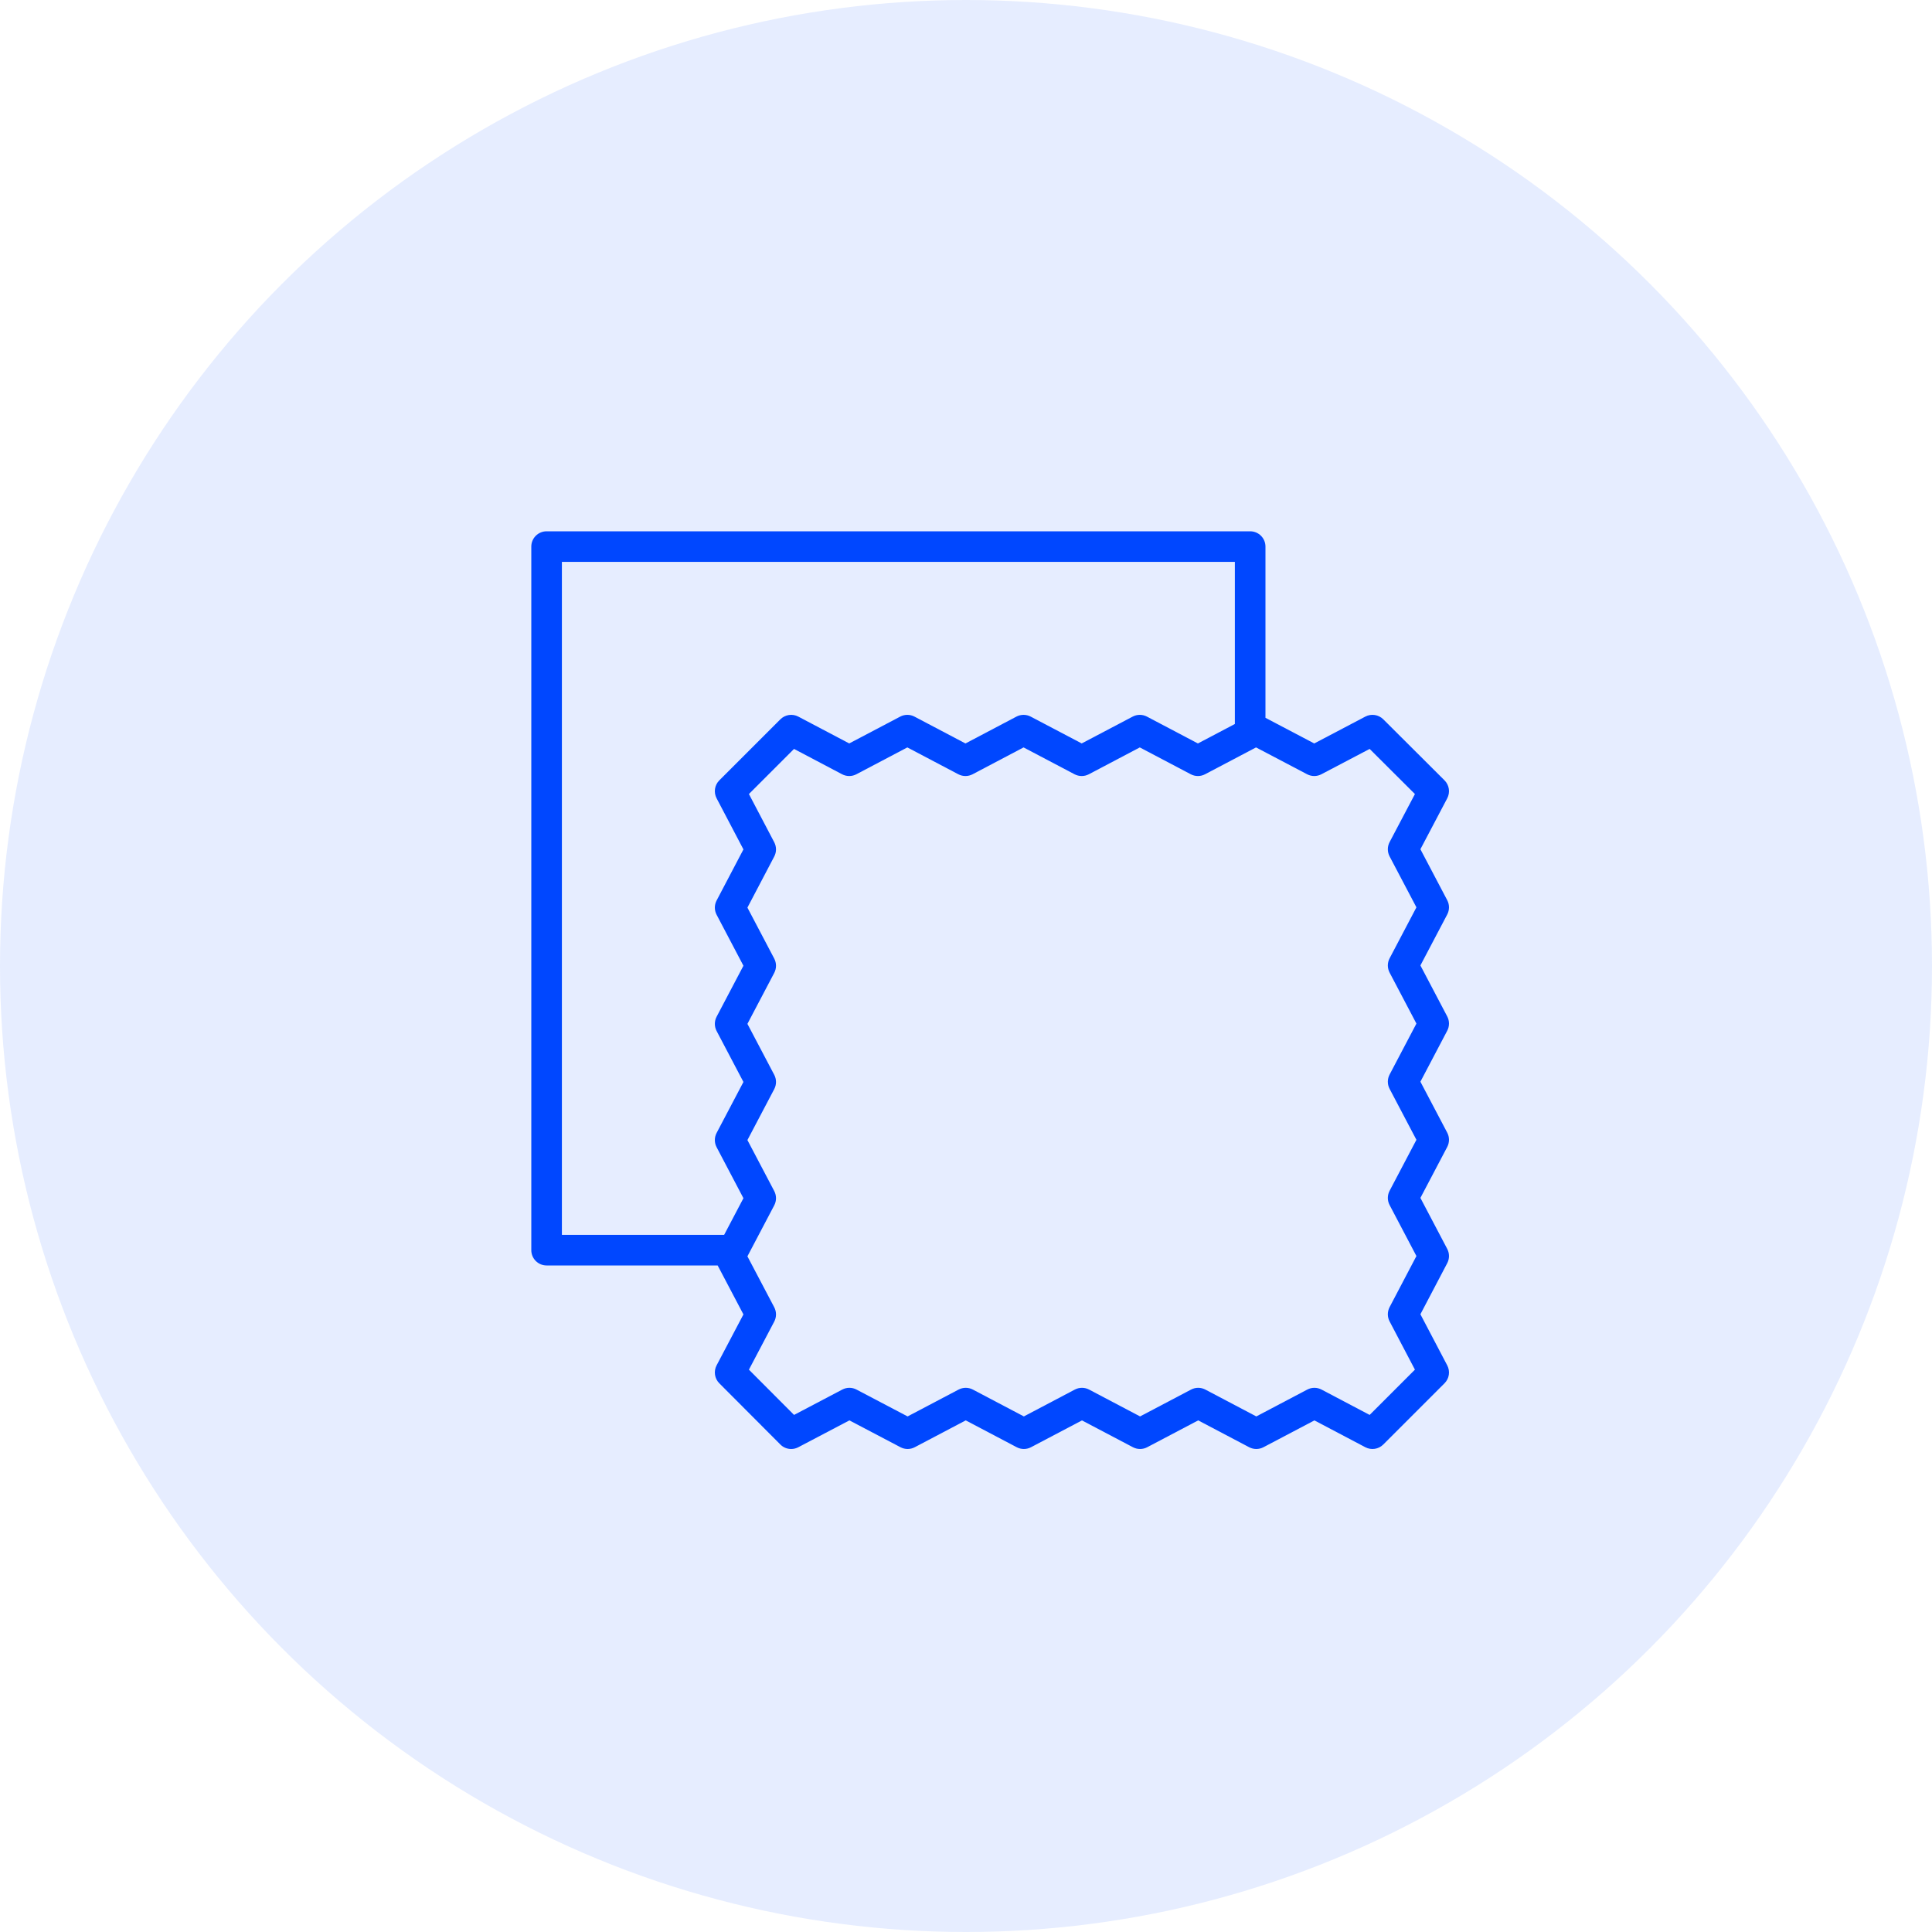
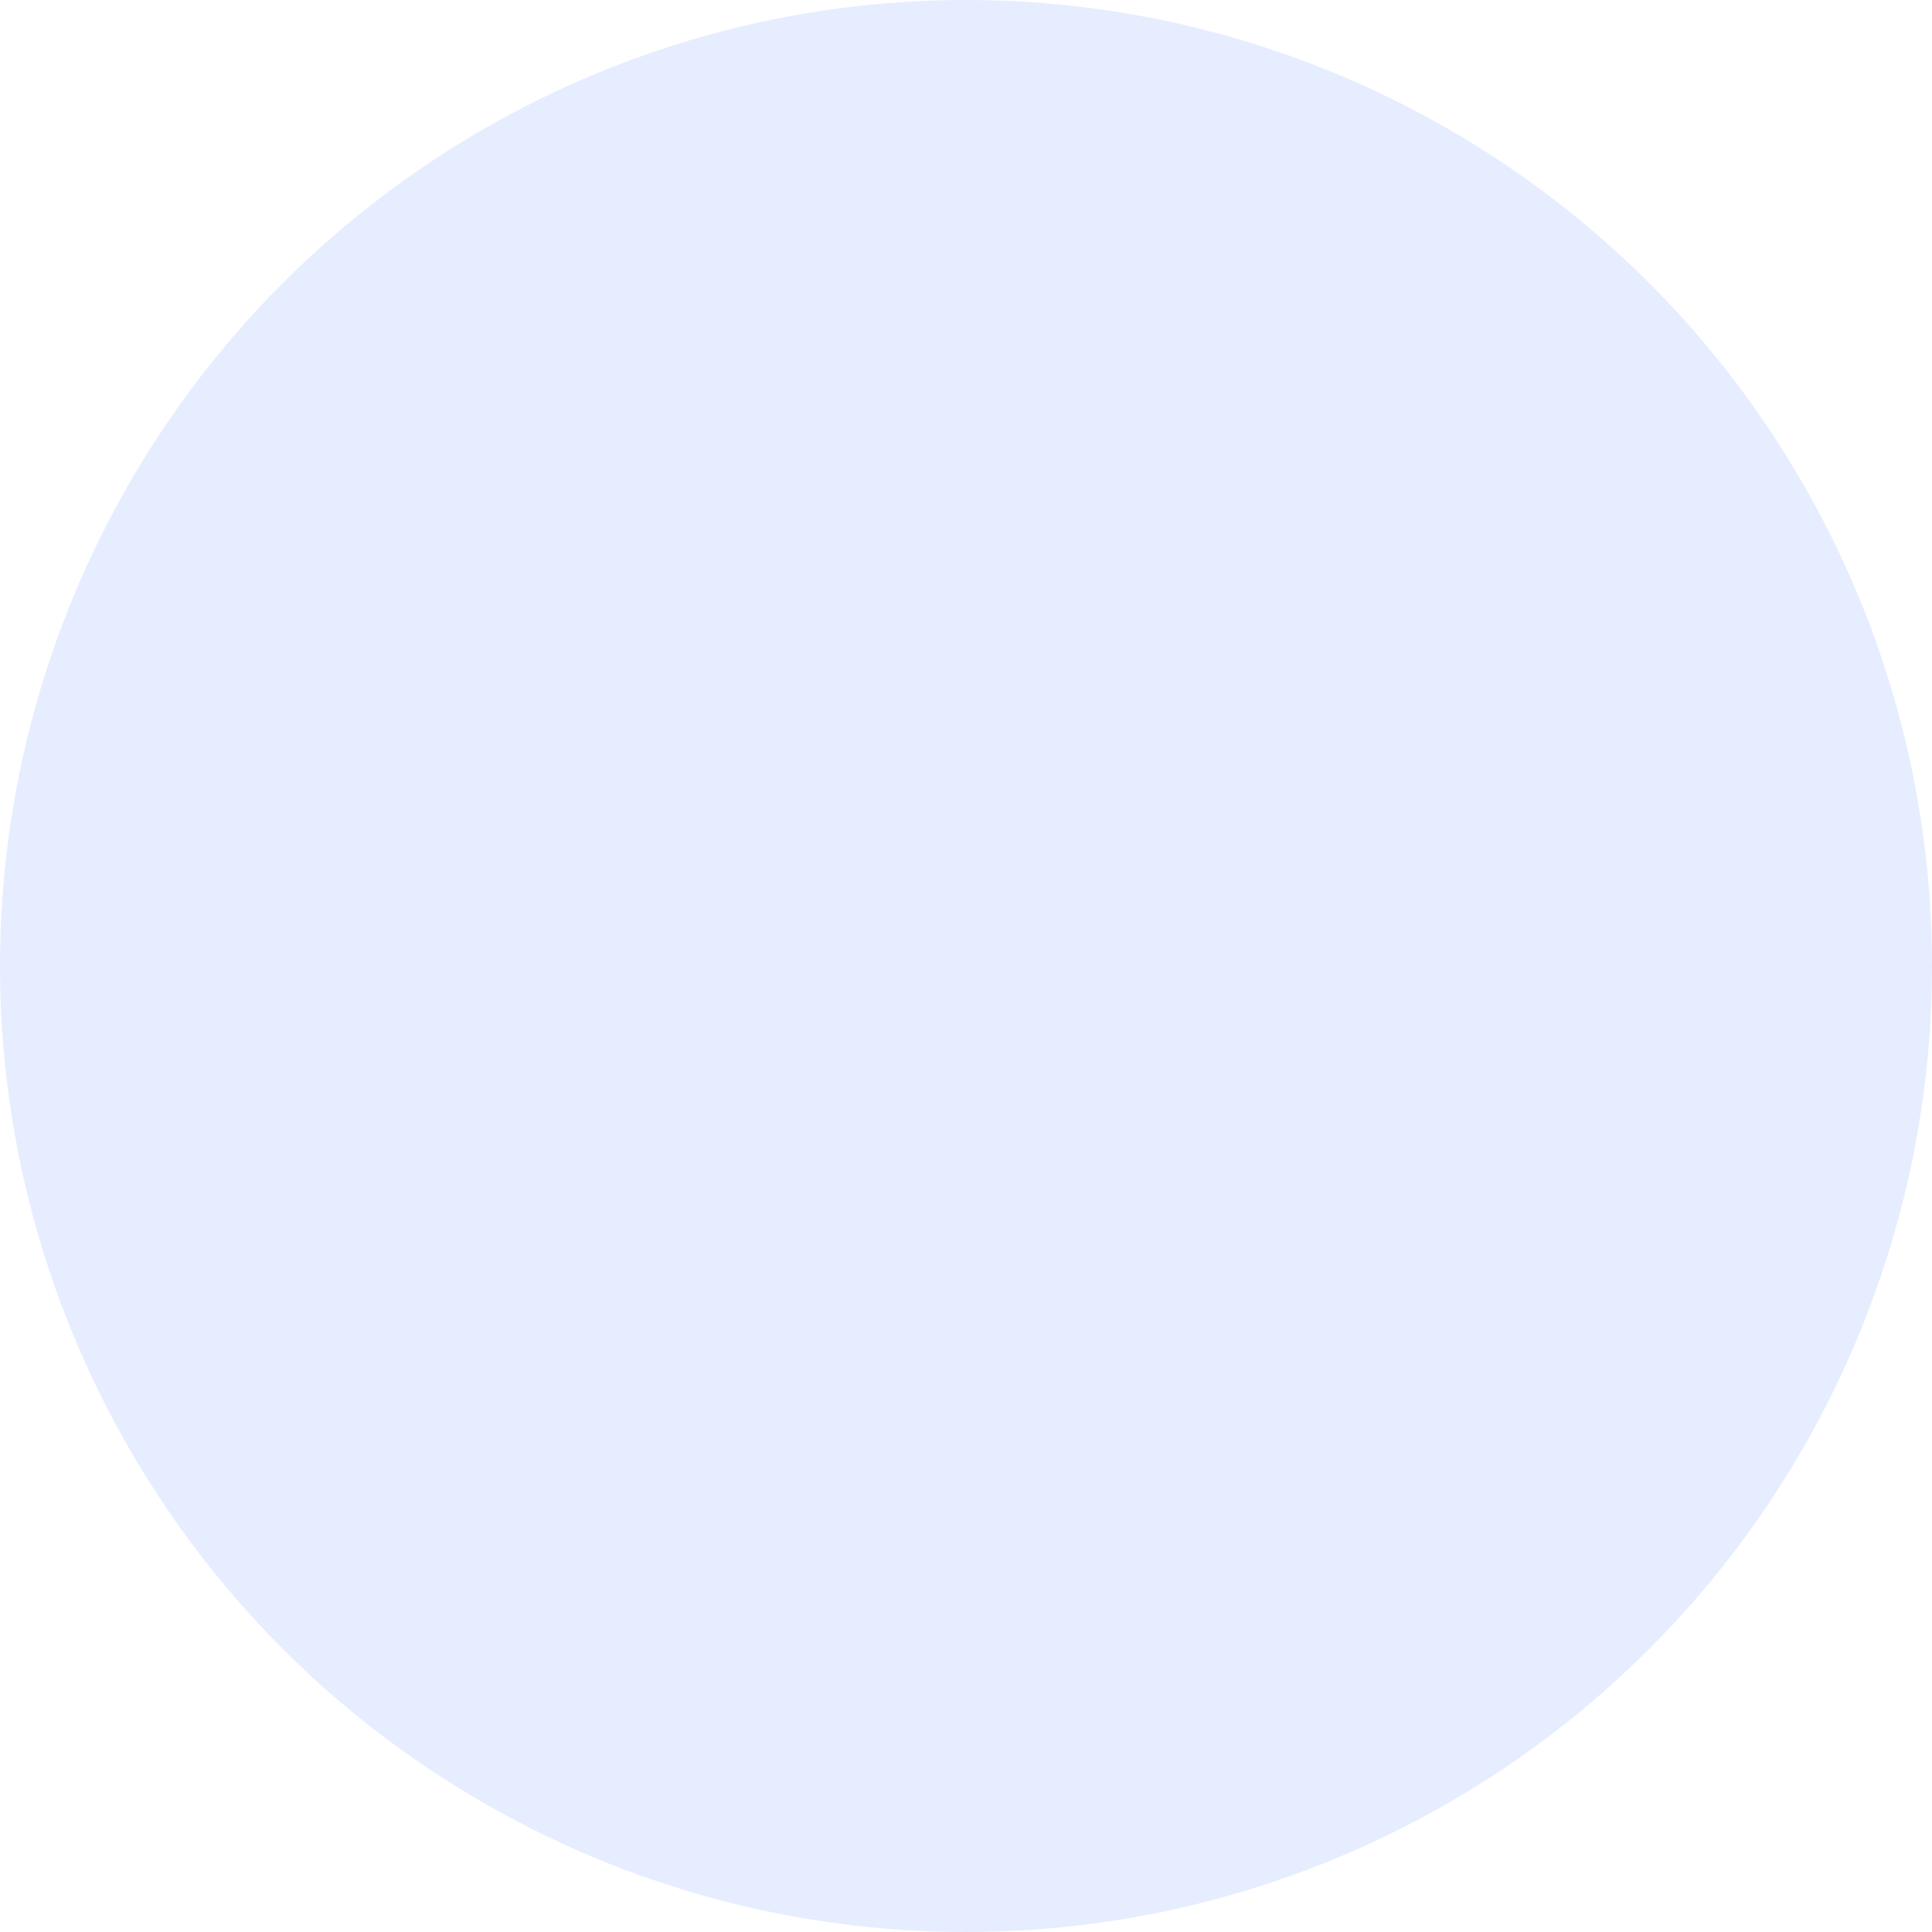
<svg xmlns="http://www.w3.org/2000/svg" width="80" height="80" viewBox="0 0 80 80" fill="none">
  <circle opacity="0.1" cx="40" cy="40" r="40" fill="#0047FF" />
-   <path d="M59.927 56.537L58.816 54.421L59.927 52.305C60.024 52.12 60.024 51.9 59.927 51.715L58.816 49.603L59.927 47.492C60.024 47.307 60.024 47.086 59.927 46.902L58.816 44.791L59.927 42.679C60.024 42.495 60.024 42.274 59.927 42.089L58.816 39.977L59.927 37.866C60.024 37.681 60.024 37.461 59.927 37.276L58.816 35.165L59.927 33.056C60.056 32.81 60.011 32.509 59.814 32.312L57.279 29.785C57.082 29.589 56.781 29.544 56.537 29.672L54.42 30.785L52.4 29.723V22.633C52.4 22.284 52.117 22 51.767 22H22.633C22.283 22 22 22.284 22 22.633V51.767C22 52.116 22.283 52.4 22.633 52.4H29.717L30.784 54.427L29.673 56.536C29.544 56.782 29.589 57.083 29.785 57.279L32.313 59.814C32.434 59.936 32.596 60 32.761 60C32.861 60 32.963 59.976 33.056 59.927L35.172 58.815L37.288 59.927C37.472 60.024 37.693 60.024 37.877 59.927L39.989 58.815L42.101 59.927C42.285 60.024 42.507 60.024 42.691 59.927L44.802 58.816L46.913 59.927C47.098 60.024 47.319 60.024 47.503 59.927L49.615 58.815L51.726 59.927C51.911 60.024 52.132 60.024 52.316 59.927L54.427 58.816L56.536 59.927C56.78 60.056 57.083 60.011 57.279 59.814L59.814 57.279C60.011 57.083 60.056 56.783 59.927 56.537ZM29.673 37.877L30.784 39.989L29.673 42.101C29.576 42.285 29.576 42.506 29.673 42.691L30.784 44.802L29.673 46.913C29.576 47.098 29.576 47.319 29.673 47.503L30.784 49.615L29.985 51.133H23.267V23.267H51.133V29.979L49.603 30.785L47.492 29.673C47.307 29.576 47.086 29.576 46.902 29.673L44.791 30.784L42.679 29.673C42.495 29.576 42.273 29.576 42.089 29.673L39.978 30.785L37.866 29.673C37.682 29.576 37.46 29.576 37.276 29.673L35.165 30.784L33.056 29.673C32.813 29.544 32.51 29.589 32.313 29.786L29.785 32.313C29.589 32.509 29.544 32.81 29.673 33.056L30.784 35.172L29.673 37.288C29.576 37.472 29.576 37.693 29.673 37.877ZM57.54 40.273L58.651 42.384L57.54 44.496C57.443 44.681 57.443 44.901 57.54 45.086L58.651 47.197L57.54 49.308C57.443 49.493 57.443 49.714 57.54 49.898L58.651 52.01L57.54 54.126C57.443 54.311 57.443 54.531 57.54 54.716L58.589 56.714L56.714 58.589L54.722 57.539C54.537 57.442 54.316 57.442 54.132 57.539L52.021 58.651L49.91 57.539C49.726 57.442 49.504 57.442 49.32 57.539L47.208 58.651L45.097 57.539C44.913 57.442 44.691 57.442 44.507 57.539L42.396 58.651L40.284 57.539C40.1 57.442 39.879 57.442 39.694 57.539L37.582 58.651L35.466 57.539C35.374 57.49 35.273 57.466 35.172 57.466C35.071 57.466 34.97 57.49 34.877 57.539L32.88 58.589L31.011 56.715L32.06 54.723C32.157 54.538 32.157 54.317 32.06 54.132L30.949 52.022L32.06 49.91C32.157 49.726 32.157 49.505 32.06 49.32L30.949 47.208L32.06 45.097C32.157 44.912 32.157 44.691 32.06 44.507L30.949 42.396L32.06 40.284C32.157 40.1 32.157 39.879 32.06 39.694L30.949 37.582L32.06 35.466C32.157 35.282 32.157 35.062 32.06 34.877L31.011 32.879L32.879 31.011L34.87 32.061C35.054 32.158 35.276 32.158 35.46 32.061L37.571 30.949L39.683 32.061C39.867 32.158 40.088 32.158 40.273 32.061L42.384 30.949L44.496 32.061C44.68 32.158 44.901 32.158 45.086 32.061L47.197 30.949L49.308 32.061C49.492 32.158 49.714 32.158 49.898 32.061L52.01 30.949L54.126 32.061C54.31 32.158 54.531 32.158 54.715 32.061L56.714 31.011L58.589 32.88L57.54 34.87C57.443 35.055 57.443 35.276 57.54 35.461L58.651 37.571L57.54 39.683C57.443 39.867 57.443 40.088 57.54 40.273Z" fill="#0047FF" />
</svg>